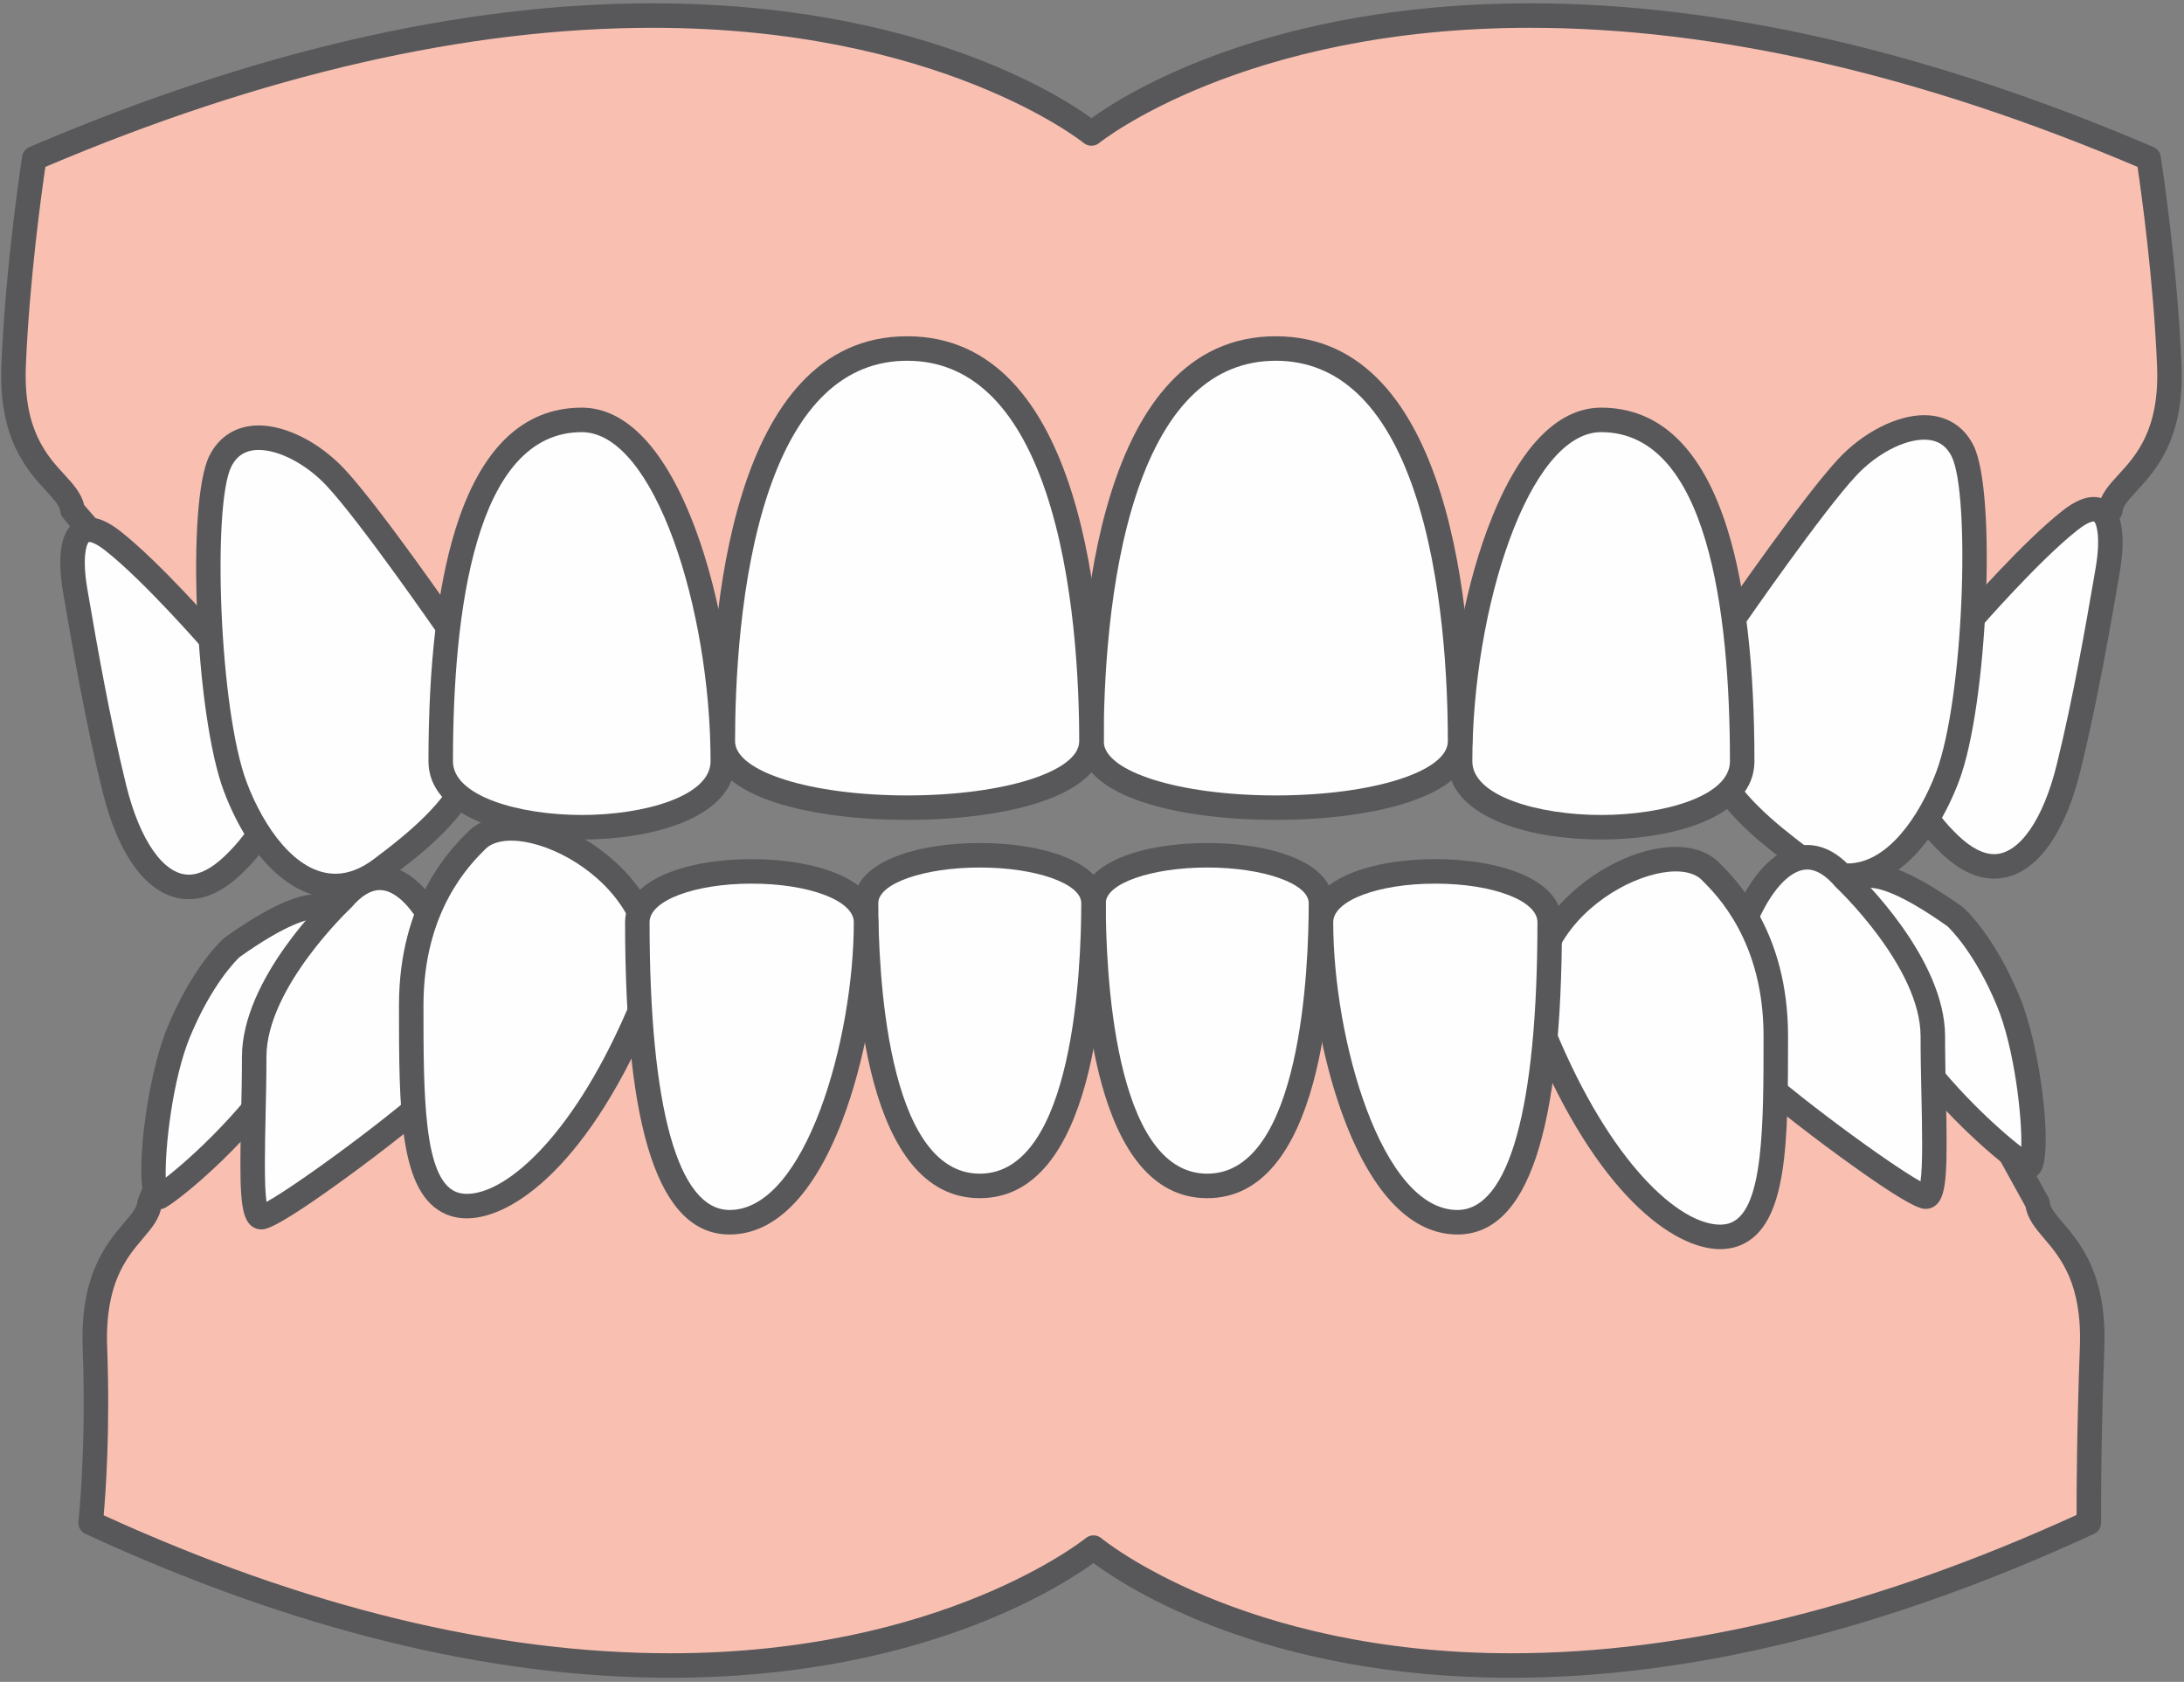
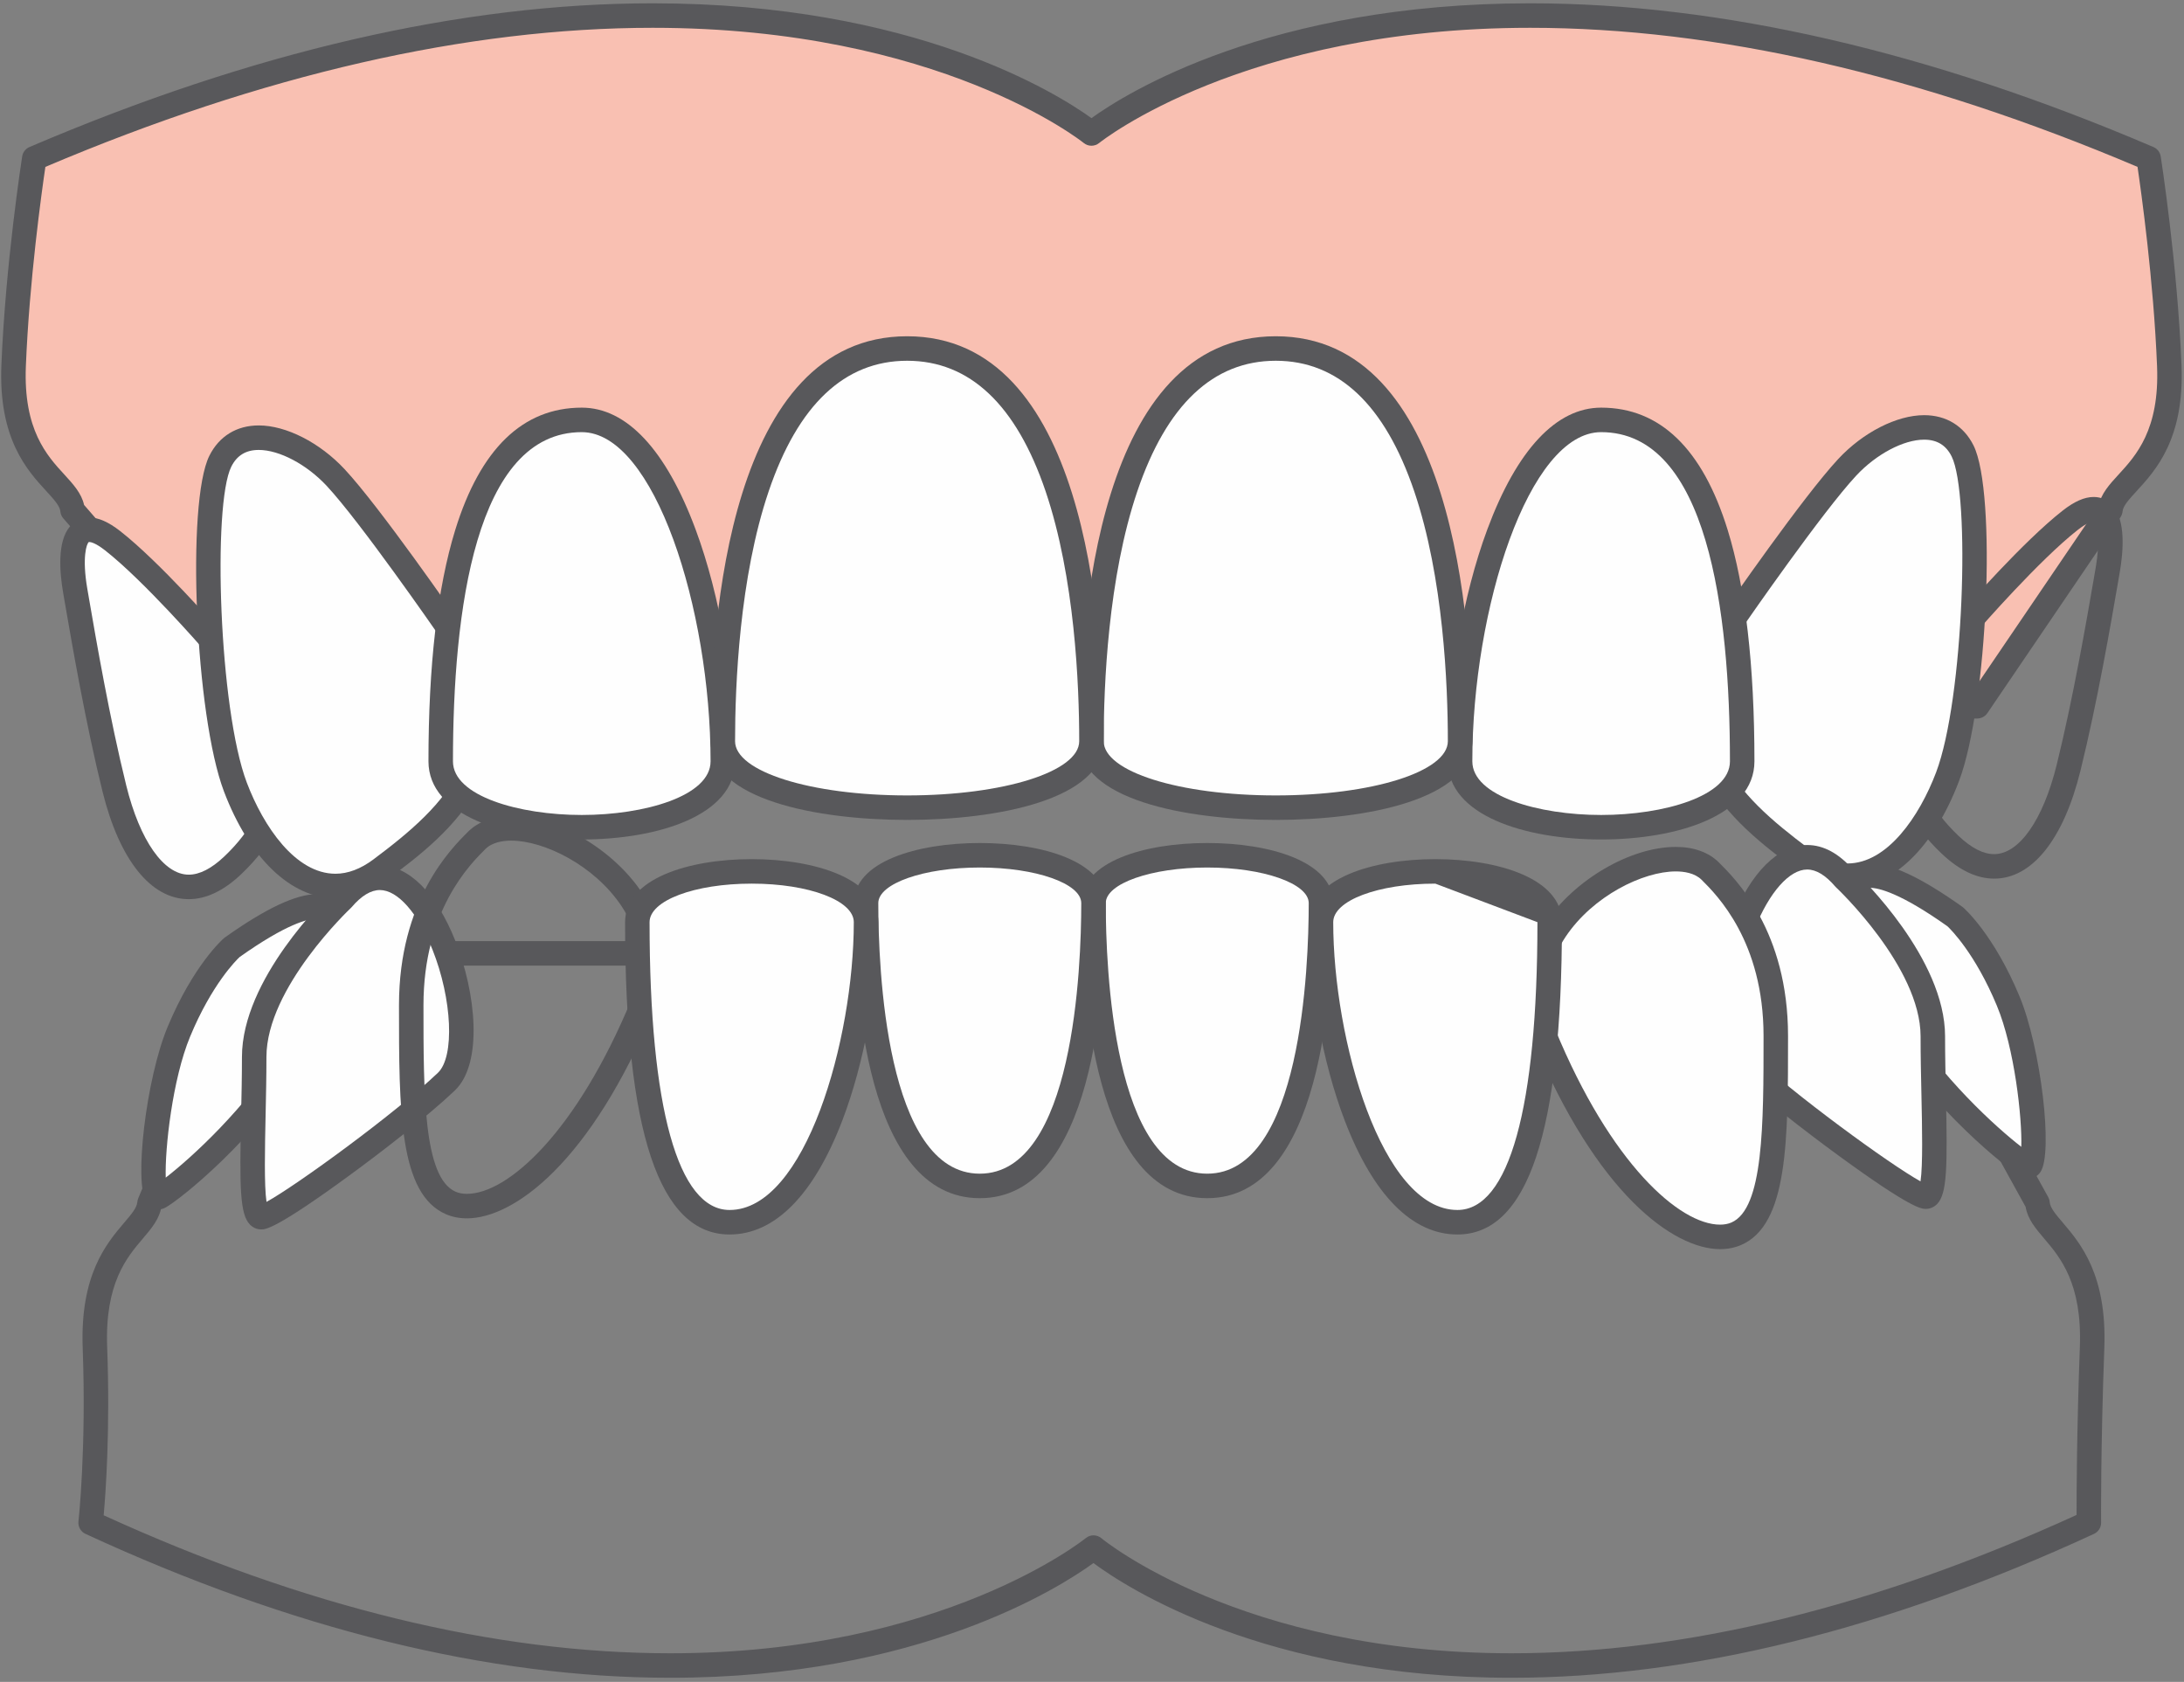
<svg xmlns="http://www.w3.org/2000/svg" width="213px" height="164px" viewBox="0 0 213 164" version="1.1">
  <rect x="0" y="0" width="213" height="164" fill="#808080" stroke="none" />
  <title>Group 9</title>
  <desc>Created with Sketch.</desc>
  <defs />
  <g id="Page-1" stroke="none" stroke-width="1" fill="none" fill-rule="evenodd">
    <g id="Group-9">
      <path d="M205.817,49.764 C206.082,46.901 211.968,45.678 211.565,35.673 C211.162,25.668 209.549,15.436 209.549,15.436 C139.792,-14.403 106.446,13.016 106.446,13.016 C106.446,13.016 73.101,-14.403 3.344,15.436 C3.344,15.436 1.731,25.668 1.328,35.673 C0.924,45.678 6.811,46.901 7.076,49.764 L23.684,68.868 L192.832,68.868 L205.817,49.764 Z" id="Fill-241" fill="#F9C0B2" />
      <path d="M24.229,67.673 L192.201,67.673 L204.675,49.318 C204.907,48.135 205.743,47.225 206.624,46.267 C208.31,44.43 210.623,41.913 210.373,35.721 C210.035,27.331 208.823,18.676 208.468,16.273 C187.254,7.274 167.328,2.711 149.237,2.711 C121.26,2.711 107.341,13.828 107.204,13.94 C106.763,14.301 106.129,14.301 105.689,13.939 C105.552,13.828 91.627,2.711 63.657,2.711 C45.566,2.711 25.64,7.274 4.426,16.273 C4.071,18.676 2.86,27.331 2.522,35.721 C2.272,41.913 4.582,44.43 6.271,46.267 C7.13,47.203 7.947,48.093 8.2,49.236 L24.229,67.673 Z M192.833,70.062 L23.684,70.062 C23.338,70.062 23.009,69.912 22.782,69.651 L6.176,50.547 C6.011,50.359 5.91,50.123 5.888,49.874 C5.837,49.325 5.252,48.689 4.513,47.883 C2.654,45.86 -0.154,42.803 0.135,35.624 C0.536,25.665 2.148,15.353 2.164,15.25 C2.228,14.844 2.497,14.499 2.874,14.338 C24.616,5.038 45.066,0.322 63.657,0.322 C89.18,0.322 103.133,9.131 106.447,11.519 C109.76,9.13 123.71,0.322 149.237,0.322 C167.827,0.322 188.278,5.038 210.019,14.338 C210.398,14.499 210.666,14.844 210.73,15.25 C210.745,15.353 212.357,25.665 212.758,35.624 C213.048,42.803 210.24,45.86 208.381,47.883 C207.642,48.689 207.058,49.325 207.006,49.874 C206.988,50.075 206.917,50.268 206.804,50.435 L193.821,69.539 C193.597,69.866 193.227,70.062 192.833,70.062 Z" id="Fill-243" fill="#58585B" />
-       <path d="M192.143,60.532 C192.143,60.532 198.006,53.778 201.907,50.726 C205.806,47.675 206.231,51.715 205.553,55.629 C204.874,59.543 203.518,67.681 201.738,74.887 C199.957,82.093 195.803,87.686 190.208,82.388 C184.613,77.092 183.095,69.755 192.143,60.532" id="Fill-245" fill="#FEFEFE" />
      <path d="M204.188,50.848 C204.071,50.848 203.613,50.907 202.643,51.667 C198.876,54.614 193.103,61.247 193.045,61.314 C193.029,61.332 193.012,61.35 192.996,61.368 C188.869,65.575 186.811,69.578 186.878,73.267 C186.933,76.188 188.329,78.965 191.029,81.521 C192.266,82.692 193.429,83.286 194.485,83.286 C196.919,83.286 199.253,79.958 200.578,74.6 C202.208,68.003 203.505,60.472 204.203,56.425 L204.375,55.425 C204.908,52.353 204.452,50.999 204.223,50.85 C204.223,50.849 204.211,50.848 204.188,50.848 M194.485,85.675 C192.797,85.675 191.083,84.861 189.386,83.255 C186.204,80.243 184.556,76.897 184.491,73.311 C184.411,68.965 186.689,64.393 191.265,59.721 C191.736,59.18 197.313,52.805 201.17,49.786 C202.31,48.893 203.297,48.459 204.188,48.459 C204.94,48.459 205.594,48.764 206.08,49.341 C207.295,50.786 207.104,53.668 206.729,55.832 L206.556,56.831 C205.854,60.907 204.546,68.493 202.896,75.173 C201.248,81.847 198.182,85.675 194.485,85.675" id="Fill-247" fill="#58585B" />
      <path d="M169.09,60.305 C169.09,60.305 176.741,49.224 180.163,45.558 C183.584,41.892 189.327,39.815 191.404,43.97 C193.483,48.124 192.627,68.653 189.939,75.741 C187.25,82.828 181.751,88.233 175.764,83.759 C169.777,79.284 161.195,72.608 169.09,60.305" id="Fill-249" fill="#FEFEFE" />
      <path d="M170.084,60.967 C163.261,71.617 169.215,77.373 176.479,82.802 C177.717,83.727 178.961,84.196 180.177,84.196 C184.067,84.196 187.193,79.609 188.821,75.317 C191.538,68.154 192.178,48.187 190.337,44.504 C189.787,43.405 188.911,42.871 187.656,42.871 C185.651,42.871 182.991,44.279 181.036,46.373 C177.773,49.869 170.421,60.481 170.084,60.967 M180.177,86.585 C178.434,86.585 176.708,85.956 175.049,84.716 C172.176,82.569 168.242,79.628 166.155,75.507 C163.744,70.744 164.394,65.412 168.085,59.66 C168.092,59.649 168.1,59.637 168.107,59.626 C168.422,59.171 175.848,48.431 179.29,44.743 C181.705,42.155 184.99,40.483 187.656,40.483 C189.811,40.483 191.521,41.531 192.473,43.436 C194.752,47.993 193.851,68.793 191.056,76.164 C188.58,82.689 184.514,86.585 180.177,86.585" id="Fill-251" fill="#58585B" />
      <path d="M169.912,74.235 C169.912,82.804 142.399,82.804 142.399,74.235 C142.399,59.418 147.885,40.943 156.155,40.943 C167.681,40.943 169.912,59.418 169.912,74.235" id="Fill-253" fill="#FEFEFE" />
      <path d="M156.155,42.138 C149.081,42.138 143.593,59.392 143.593,74.236 C143.593,77.635 150.065,79.468 156.155,79.468 C162.245,79.468 168.717,77.635 168.717,74.236 C168.717,59.593 166.538,42.138 156.155,42.138 M156.155,81.857 C148.714,81.857 141.205,79.501 141.205,74.236 C141.205,66.561 142.644,58.105 145.056,51.617 C147.942,43.853 151.78,39.749 156.155,39.749 C161.899,39.749 166.051,43.763 168.497,51.681 C170.228,57.287 171.106,64.876 171.106,74.236 C171.106,79.501 163.597,81.857 156.155,81.857" id="Fill-255" fill="#58585B" />
      <path d="M20.75,62.533 C20.75,62.533 14.886,55.779 10.986,52.727 C7.087,49.676 6.663,53.716 7.341,57.63 C8.02,61.544 9.376,69.682 11.156,76.888 C12.937,84.095 17.09,89.687 22.686,84.389 C28.281,79.093 29.798,71.756 20.75,62.533" id="Fill-257" fill="#FEFEFE" />
      <path d="M8.705,52.85 C8.677,52.85 8.666,52.853 8.666,52.853 C8.444,52.996 7.985,54.35 8.518,57.426 L8.689,58.418 C9.387,62.466 10.685,70 12.316,76.602 C13.64,81.96 15.974,85.288 18.408,85.288 C19.464,85.288 20.627,84.694 21.865,83.522 C24.564,80.966 25.96,78.189 26.015,75.268 C26.083,71.579 24.025,67.576 19.898,63.37 C19.881,63.352 19.865,63.334 19.849,63.316 C19.791,63.249 14.015,56.613 10.251,53.668 C9.281,52.909 8.822,52.85 8.705,52.85 M18.408,87.677 C14.711,87.677 11.646,83.849 9.997,77.175 C8.346,70.49 7.038,62.901 6.335,58.824 L6.164,57.834 C5.789,55.67 5.598,52.787 6.814,51.342 C7.299,50.766 7.953,50.461 8.705,50.461 C9.596,50.461 10.583,50.895 11.723,51.787 C15.581,54.806 21.158,61.182 21.628,61.722 C26.204,66.394 28.483,70.967 28.403,75.312 C28.337,78.898 26.689,82.244 23.507,85.257 C21.811,86.863 20.096,87.677 18.408,87.677" id="Fill-259" fill="#58585B" />
      <path d="M43.804,61.306 C43.804,61.306 36.153,50.225 32.731,46.559 C29.31,42.893 23.567,40.816 21.49,44.971 C19.412,49.125 20.267,69.654 22.956,76.741 C25.644,83.828 31.143,89.234 37.13,84.76 C43.118,80.285 51.7,73.609 43.804,61.306" id="Fill-261" fill="#FEFEFE" />
      <path d="M25.237,43.873 C23.983,43.873 23.106,44.407 22.557,45.505 C20.716,49.188 21.355,69.156 24.072,76.317 C25.7,80.609 28.826,85.197 32.717,85.198 C33.933,85.198 35.177,84.728 36.415,83.803 C43.679,78.374 49.633,72.618 42.809,61.968 C42.473,61.483 35.12,50.87 31.858,47.373 C29.903,45.279 27.242,43.873 25.237,43.873 M32.717,87.585 C28.38,87.585 24.313,83.689 21.839,77.165 C19.043,69.793 18.141,48.995 20.421,44.437 C21.373,42.532 23.083,41.483 25.237,41.483 C27.904,41.483 31.188,43.157 33.604,45.745 C37.046,49.432 44.472,60.172 44.786,60.627 C44.794,60.639 44.801,60.65 44.808,60.661 C48.5,66.413 49.15,71.746 46.738,76.507 C44.652,80.629 40.717,83.57 37.845,85.716 C36.185,86.957 34.46,87.585 32.717,87.585" id="Fill-263" fill="#58585B" />
      <path d="M42.982,74.235 C42.982,82.804 70.495,82.804 70.495,74.235 C70.495,59.418 65.009,40.943 56.738,40.943 C45.213,40.943 42.982,59.418 42.982,74.235" id="Fill-265" fill="#FEFEFE" />
      <path d="M56.738,42.138 C46.356,42.138 44.176,59.593 44.176,74.236 C44.176,77.635 50.648,79.468 56.738,79.468 C62.828,79.468 69.3,77.635 69.3,74.236 C69.3,59.392 63.813,42.138 56.738,42.138 M56.738,81.857 C49.297,81.857 41.787,79.501 41.787,74.236 C41.787,64.876 42.665,57.287 44.397,51.681 C46.842,43.763 50.994,39.749 56.738,39.749 C61.113,39.749 64.951,43.853 67.837,51.617 C70.249,58.105 71.689,66.561 71.689,74.236 C71.689,79.501 64.18,81.857 56.738,81.857" id="Fill-267" fill="#58585B" />
      <path d="M142.399,72.274 C142.399,80.915 106.446,80.915 106.446,72.274 C106.446,57.335 109.361,33.982 124.422,33.982 C139.484,33.982 142.399,57.335 142.399,72.274" id="Fill-269" fill="#FEFEFE" />
      <path d="M124.423,35.177 C118.325,35.177 113.781,39.461 110.918,47.909 C108.067,56.323 107.641,66.786 107.641,72.275 C107.641,75.239 115.012,77.561 124.423,77.561 C133.833,77.561 141.205,75.239 141.205,72.275 C141.205,66.787 140.779,56.323 137.927,47.909 C135.064,39.461 130.521,35.177 124.423,35.177 M124.423,79.949 C115.579,79.949 105.253,77.94 105.253,72.275 C105.253,60.402 107.12,32.788 124.423,32.788 C141.725,32.788 143.593,60.402 143.593,72.275 C143.593,77.94 133.266,79.949 124.423,79.949" id="Fill-271" fill="#58585B" />
      <path d="M70.495,72.274 C70.495,80.915 106.447,80.915 106.447,72.274 C106.447,57.335 103.532,33.982 88.471,33.982 C73.41,33.982 70.495,57.335 70.495,72.274" id="Fill-273" fill="#FEFEFE" />
      <path d="M88.471,35.177 C82.373,35.177 77.83,39.461 74.967,47.909 C72.115,56.323 71.689,66.786 71.689,72.275 C71.689,75.239 79.061,77.561 88.471,77.561 C97.882,77.561 105.253,75.239 105.253,72.275 C105.253,66.786 104.827,56.323 101.976,47.909 C99.113,39.461 94.569,35.177 88.471,35.177 M88.471,79.949 C79.628,79.949 69.301,77.94 69.301,72.275 C69.301,60.402 71.169,32.788 88.471,32.788 C105.774,32.788 107.641,60.402 107.641,72.275 C107.641,77.94 97.315,79.949 88.471,79.949" id="Fill-275" fill="#58585B" />
-       <path d="M14.584,117.306 C14.338,120.169 8.885,121.393 9.258,131.397 C9.632,141.402 8.839,148.485 8.839,148.485 C73.467,178.323 106.647,150.904 106.647,150.904 C106.647,150.904 139.091,178.323 203.719,148.485 C203.719,148.485 203.662,141.402 204.036,131.397 C204.409,121.393 198.956,120.169 198.709,117.306 L185.883,94.06 L186.629,92.962 L24.737,92.962 L14.584,117.306 Z" id="Fill-277" fill="#F9C0B2" />
      <path d="M106.648,149.71 C106.922,149.71 107.196,149.804 107.418,149.991 C107.55,150.103 121.073,161.209 147.399,161.209 C164.391,161.209 182.934,156.671 202.523,147.72 C202.52,145.612 202.542,139.39 202.843,131.353 C203.075,125.131 200.929,122.61 199.361,120.768 C198.536,119.798 197.753,118.878 197.555,117.684 L184.838,94.637 C184.755,94.486 184.706,94.322 184.693,94.156 L25.534,94.156 L15.751,117.612 C15.573,118.841 14.775,119.778 13.933,120.768 C12.366,122.609 10.22,125.131 10.452,131.353 C10.754,139.44 10.309,145.567 10.111,147.754 C29.675,156.683 48.261,161.209 65.37,161.209 C91.924,161.21 105.751,150.094 105.888,149.982 C106.108,149.8 106.378,149.71 106.648,149.71 M147.399,163.598 C123.384,163.598 109.902,154.831 106.64,152.412 C103.333,154.817 89.599,163.598 65.373,163.598 L65.37,163.598 C47.689,163.597 28.501,158.877 8.339,149.568 C7.872,149.353 7.596,148.863 7.653,148.352 C7.66,148.282 8.431,141.23 8.065,131.441 C7.798,124.292 10.396,121.24 12.114,119.22 C12.829,118.38 13.346,117.773 13.395,117.204 C13.405,117.081 13.435,116.96 13.482,116.846 L23.635,92.502 C23.821,92.057 24.255,91.767 24.738,91.767 L186.631,91.767 C187.073,91.767 187.48,92.012 187.687,92.402 C187.894,92.793 187.867,93.267 187.618,93.633 L187.283,94.125 L199.756,116.729 C199.837,116.876 199.886,117.037 199.9,117.204 C199.949,117.773 200.466,118.38 201.181,119.22 C202.899,121.24 205.496,124.292 205.23,131.441 C204.861,141.301 204.913,148.404 204.914,148.475 C204.917,148.944 204.647,149.372 204.22,149.568 C184.058,158.878 164.94,163.598 147.399,163.598" id="Fill-279" fill="#58585B" />
      <path d="M190.684,89.391 C190.684,89.391 193.436,91.786 195.859,97.622 C198.282,103.459 198.942,114.36 197.732,113.7 C196.519,113.039 189.363,107.423 184.518,99.604 C179.672,91.786 175.708,78.737 190.684,89.391" id="Fill-281" fill="#FEFEFE" />
      <path d="M182.361,86.57 C181.753,86.57 181.624,86.802 181.554,86.927 C180.659,88.535 182.481,94.052 185.532,98.976 C189.324,105.094 194.672,109.92 197.132,111.826 C197.22,108.967 196.466,102.202 194.756,98.08 C192.637,92.977 190.252,90.623 189.931,90.322 C185.332,87.059 183.215,86.57 182.361,86.57 M197.832,114.923 C197.601,114.923 197.369,114.862 197.159,114.749 C195.725,113.966 188.389,108.12 183.502,100.234 C181.136,96.417 177.625,89.074 179.467,85.765 C180.036,84.744 181.063,84.181 182.361,84.181 C184.42,84.181 187.369,85.567 191.376,88.418 C191.408,88.441 191.438,88.465 191.467,88.49 C191.589,88.595 194.461,91.139 196.963,97.165 C199.037,102.163 200.26,112.393 199.008,114.269 C198.731,114.685 198.301,114.923 197.832,114.923" id="Fill-283" fill="#58585B" />
      <path d="M179.893,85.663 C179.893,85.663 188.504,93.689 188.504,101.056 C188.504,108.424 189.142,116.683 187.821,116.683 C186.499,116.683 174.387,107.873 169.762,103.469 C165.137,99.064 172.293,76.778 179.893,85.663" id="Fill-285" fill="#FEFEFE" />
      <path d="M176.249,84.785 C174.517,84.785 172.554,87.003 171.125,90.573 C169.189,95.412 168.937,101.035 170.585,102.604 C174.779,106.599 184.395,113.597 187.303,115.192 C187.54,113.615 187.46,109.89 187.393,106.803 C187.352,104.918 187.31,102.97 187.31,101.056 C187.31,94.301 179.16,86.614 179.077,86.537 C179.045,86.507 179.014,86.473 178.984,86.44 C178.046,85.342 177.125,84.785 176.249,84.785 M187.82,117.878 C187.404,117.878 186.429,117.878 179.326,112.692 C175.99,110.258 171.51,106.784 168.937,104.334 C166.167,101.696 166.854,94.818 168.907,89.686 C170.761,85.054 173.436,82.396 176.249,82.396 C177.839,82.396 179.354,83.218 180.756,84.837 C181.549,85.586 189.698,93.477 189.698,101.056 C189.698,102.943 189.74,104.879 189.781,106.751 C189.934,113.834 189.9,116.402 188.919,117.405 C188.621,117.709 188.23,117.878 187.82,117.878" id="Fill-287" fill="#58585B" />
      <path d="M166.797,84.942 C168.583,86.719 173.189,91.529 173.189,101.016 C173.189,110.503 173.189,118.634 169.331,120.302 C165.475,121.97 157.242,116.994 150.57,100.835 C145.883,89.483 162.312,80.481 166.797,84.942" id="Fill-289" fill="#FEFEFE" />
      <path d="M163.433,84.971 C160.247,84.971 155.359,87.353 152.693,91.339 C151.353,93.342 150.088,96.536 151.675,100.38 C157.075,113.457 163.796,119.413 167.756,119.413 C168.168,119.413 168.539,119.344 168.858,119.206 C171.995,117.849 171.995,109.673 171.995,101.016 C171.995,91.797 167.449,87.275 165.954,85.789 C165.276,85.113 164.208,84.971 163.433,84.971 M167.756,121.802 C163.226,121.802 155.718,116.43 149.467,101.291 C147.478,96.474 149.043,92.498 150.707,90.011 C153.54,85.776 159.011,82.582 163.433,82.582 C165.19,82.582 166.644,83.106 167.639,84.096 C169.307,85.755 174.383,90.804 174.383,101.016 C174.383,111.298 174.383,119.419 169.806,121.398 C169.186,121.666 168.496,121.802 167.756,121.802" id="Fill-291" fill="#58585B" />
      <path d="M22.611,92.394 C22.611,92.394 19.858,94.788 17.436,100.624 C15.013,106.462 14.352,117.362 15.564,116.703 C16.775,116.041 23.932,110.425 28.778,102.606 C33.623,94.788 37.587,81.74 22.611,92.394" id="Fill-293" fill="#FEFEFE" />
      <path d="M23.362,93.325 C23.054,93.615 20.662,95.968 18.539,101.083 C16.828,105.205 16.074,111.97 16.163,114.829 C18.623,112.923 23.97,108.097 27.762,101.978 C30.814,97.055 32.635,91.537 31.74,89.929 C31.671,89.805 31.542,89.573 30.934,89.573 C30.08,89.573 27.962,90.061 23.362,93.325 M15.463,117.926 L15.461,117.926 C14.991,117.925 14.563,117.686 14.286,117.27 C13.034,115.394 14.258,105.164 16.333,100.167 C18.834,94.141 21.706,91.598 21.827,91.492 C21.857,91.467 21.887,91.443 21.919,91.42 C25.926,88.57 28.875,87.184 30.934,87.184 C32.231,87.184 33.259,87.746 33.827,88.768 C35.67,92.077 32.158,99.42 29.793,103.237 C24.905,111.124 17.569,116.969 16.135,117.751 C15.926,117.865 15.694,117.926 15.463,117.926" id="Fill-295" fill="#58585B" />
      <path d="M33.402,87.665 C33.402,87.665 24.79,95.69 24.79,103.058 C24.79,110.425 24.152,118.684 25.474,118.684 C26.795,118.684 38.908,109.875 43.533,105.47 C48.158,101.065 41,78.779 33.402,87.665" id="Fill-297" fill="#FEFEFE" />
      <path d="M37.046,86.787 C36.17,86.787 35.249,87.344 34.31,88.441 C34.281,88.475 34.25,88.507 34.217,88.538 C34.135,88.615 25.985,96.302 25.985,103.058 C25.985,104.971 25.943,106.919 25.902,108.805 C25.836,111.891 25.754,115.615 25.992,117.194 C28.9,115.599 38.515,108.6 42.71,104.606 C44.358,103.035 44.106,97.413 42.17,92.575 C40.741,89.004 38.778,86.787 37.046,86.787 M25.474,119.879 C25.064,119.879 24.674,119.71 24.376,119.406 C23.395,118.403 23.36,115.835 23.514,108.752 C23.555,106.88 23.597,104.945 23.597,103.058 C23.597,95.478 31.746,87.588 32.538,86.838 C33.94,85.219 35.456,84.397 37.046,84.397 C39.859,84.397 42.534,87.055 44.387,91.686 C46.44,96.819 47.127,103.697 44.357,106.335 C41.784,108.785 37.304,112.26 33.969,114.694 C26.866,119.879 25.891,119.879 25.474,119.879" id="Fill-299" fill="#58585B" />
-       <path d="M46.498,81.94 C44.712,83.717 40.106,88.527 40.106,98.014 C40.106,107.501 40.106,115.632 43.963,117.3 C47.821,118.968 56.052,113.992 62.724,97.833 C67.412,86.481 50.983,77.479 46.498,81.94" id="Fill-301" fill="#FEFEFE" />
      <path d="M49.863,81.969 C49.087,81.969 48.02,82.111 47.341,82.787 C45.847,84.273 41.3,88.794 41.3,98.014 C41.3,106.671 41.3,114.847 44.438,116.204 C44.756,116.342 45.127,116.411 45.539,116.411 C49.499,116.412 56.22,110.456 61.62,97.378 C63.207,93.534 61.943,90.34 60.603,88.337 C57.936,84.351 53.048,81.969 49.863,81.969 M45.539,118.8 C44.799,118.8 44.109,118.664 43.489,118.396 C38.912,116.417 38.912,108.296 38.912,98.014 C38.912,87.801 43.988,82.752 45.656,81.094 C46.651,80.104 48.106,79.58 49.863,79.58 C54.284,79.58 59.755,82.774 62.588,87.009 C64.252,89.496 65.818,93.471 63.828,98.289 C57.577,113.428 50.07,118.8 45.539,118.8" id="Fill-303" fill="#58585B" />
      <path d="M128.832,88.063 C128.832,81.84 106.647,81.84 106.647,88.063 C106.647,98.822 108.447,115.639 117.74,115.639 C127.032,115.639 128.832,98.822 128.832,88.063" id="Fill-305" fill="#FEFEFE" />
      <path d="M117.739,84.59 C112.281,84.59 107.842,86.148 107.842,88.063 C107.842,94.252 108.555,114.444 117.739,114.444 C126.923,114.444 127.637,94.252 127.637,88.063 C127.637,86.148 123.197,84.59 117.739,84.59 M117.739,116.833 C106.65,116.833 105.453,96.713 105.453,88.063 C105.453,84.014 111.624,82.201 117.739,82.201 C123.855,82.201 130.026,84.014 130.026,88.063 C130.026,96.713 128.828,116.833 117.739,116.833" id="Fill-307" fill="#58585B" />
      <path d="M151.138,89.92 C151.138,83.317 128.832,83.317 128.832,89.92 C128.832,101.336 133.539,119.18 142.14,119.18 C150.114,119.18 151.138,101.336 151.138,89.92" id="Fill-309" fill="#FEFEFE" />
-       <path d="M139.984,86.162 C134.4,86.162 130.026,87.812 130.026,89.919 C130.026,101.362 134.745,117.984 142.139,117.984 C147.171,117.984 149.943,108.017 149.943,89.919 C149.943,87.812 145.569,86.162 139.984,86.162 M142.139,120.374 C137.728,120.374 133.926,116.529 131.145,109.257 C128.981,103.6 127.637,96.191 127.637,89.919 C127.637,85.674 133.838,83.773 139.984,83.773 C146.13,83.773 152.332,85.674 152.332,89.919 C152.332,110.412 148.998,120.374 142.139,120.374" id="Fill-311" fill="#58585B" />
+       <path d="M139.984,86.162 C134.4,86.162 130.026,87.812 130.026,89.919 C130.026,101.362 134.745,117.984 142.139,117.984 C147.171,117.984 149.943,108.017 149.943,89.919 M142.139,120.374 C137.728,120.374 133.926,116.529 131.145,109.257 C128.981,103.6 127.637,96.191 127.637,89.919 C127.637,85.674 133.838,83.773 139.984,83.773 C146.13,83.773 152.332,85.674 152.332,89.919 C152.332,110.412 148.998,120.374 142.139,120.374" id="Fill-311" fill="#58585B" />
      <path d="M84.463,88.063 C84.463,81.84 106.647,81.84 106.647,88.063 C106.647,98.822 104.848,115.639 95.555,115.639 C86.261,115.639 84.463,98.822 84.463,88.063" id="Fill-313" fill="#FEFEFE" />
      <path d="M95.555,84.59 C90.097,84.59 85.658,86.148 85.658,88.063 C85.658,94.252 86.371,114.444 95.555,114.444 C104.739,114.444 105.453,94.252 105.453,88.063 C105.453,86.148 101.013,84.59 95.555,84.59 M95.555,116.833 C84.466,116.833 83.269,96.713 83.269,88.063 C83.269,84.014 89.439,82.201 95.555,82.201 C101.671,82.201 107.842,84.014 107.842,88.063 C107.842,96.713 106.644,116.833 95.555,116.833" id="Fill-315" fill="#58585B" />
      <path d="M62.157,89.92 C62.157,83.317 84.464,83.317 84.464,89.92 C84.464,101.336 79.756,119.18 71.155,119.18 C63.181,119.18 62.157,101.336 62.157,89.92" id="Fill-317" fill="#FEFEFE" />
      <path d="M73.31,86.162 C67.726,86.162 63.351,87.812 63.351,89.919 C63.351,108.017 66.123,117.984 71.155,117.984 C78.55,117.984 83.269,101.362 83.269,89.919 C83.269,87.812 78.894,86.162 73.31,86.162 M71.155,120.374 C64.296,120.374 60.963,110.412 60.963,89.919 C60.963,85.674 67.164,83.773 73.31,83.773 C79.456,83.773 85.658,85.674 85.658,89.919 C85.658,96.191 84.313,103.6 82.15,109.257 C79.368,116.529 75.566,120.374 71.155,120.374" id="Fill-319" fill="#58585B" />
    </g>
  </g>
</svg>